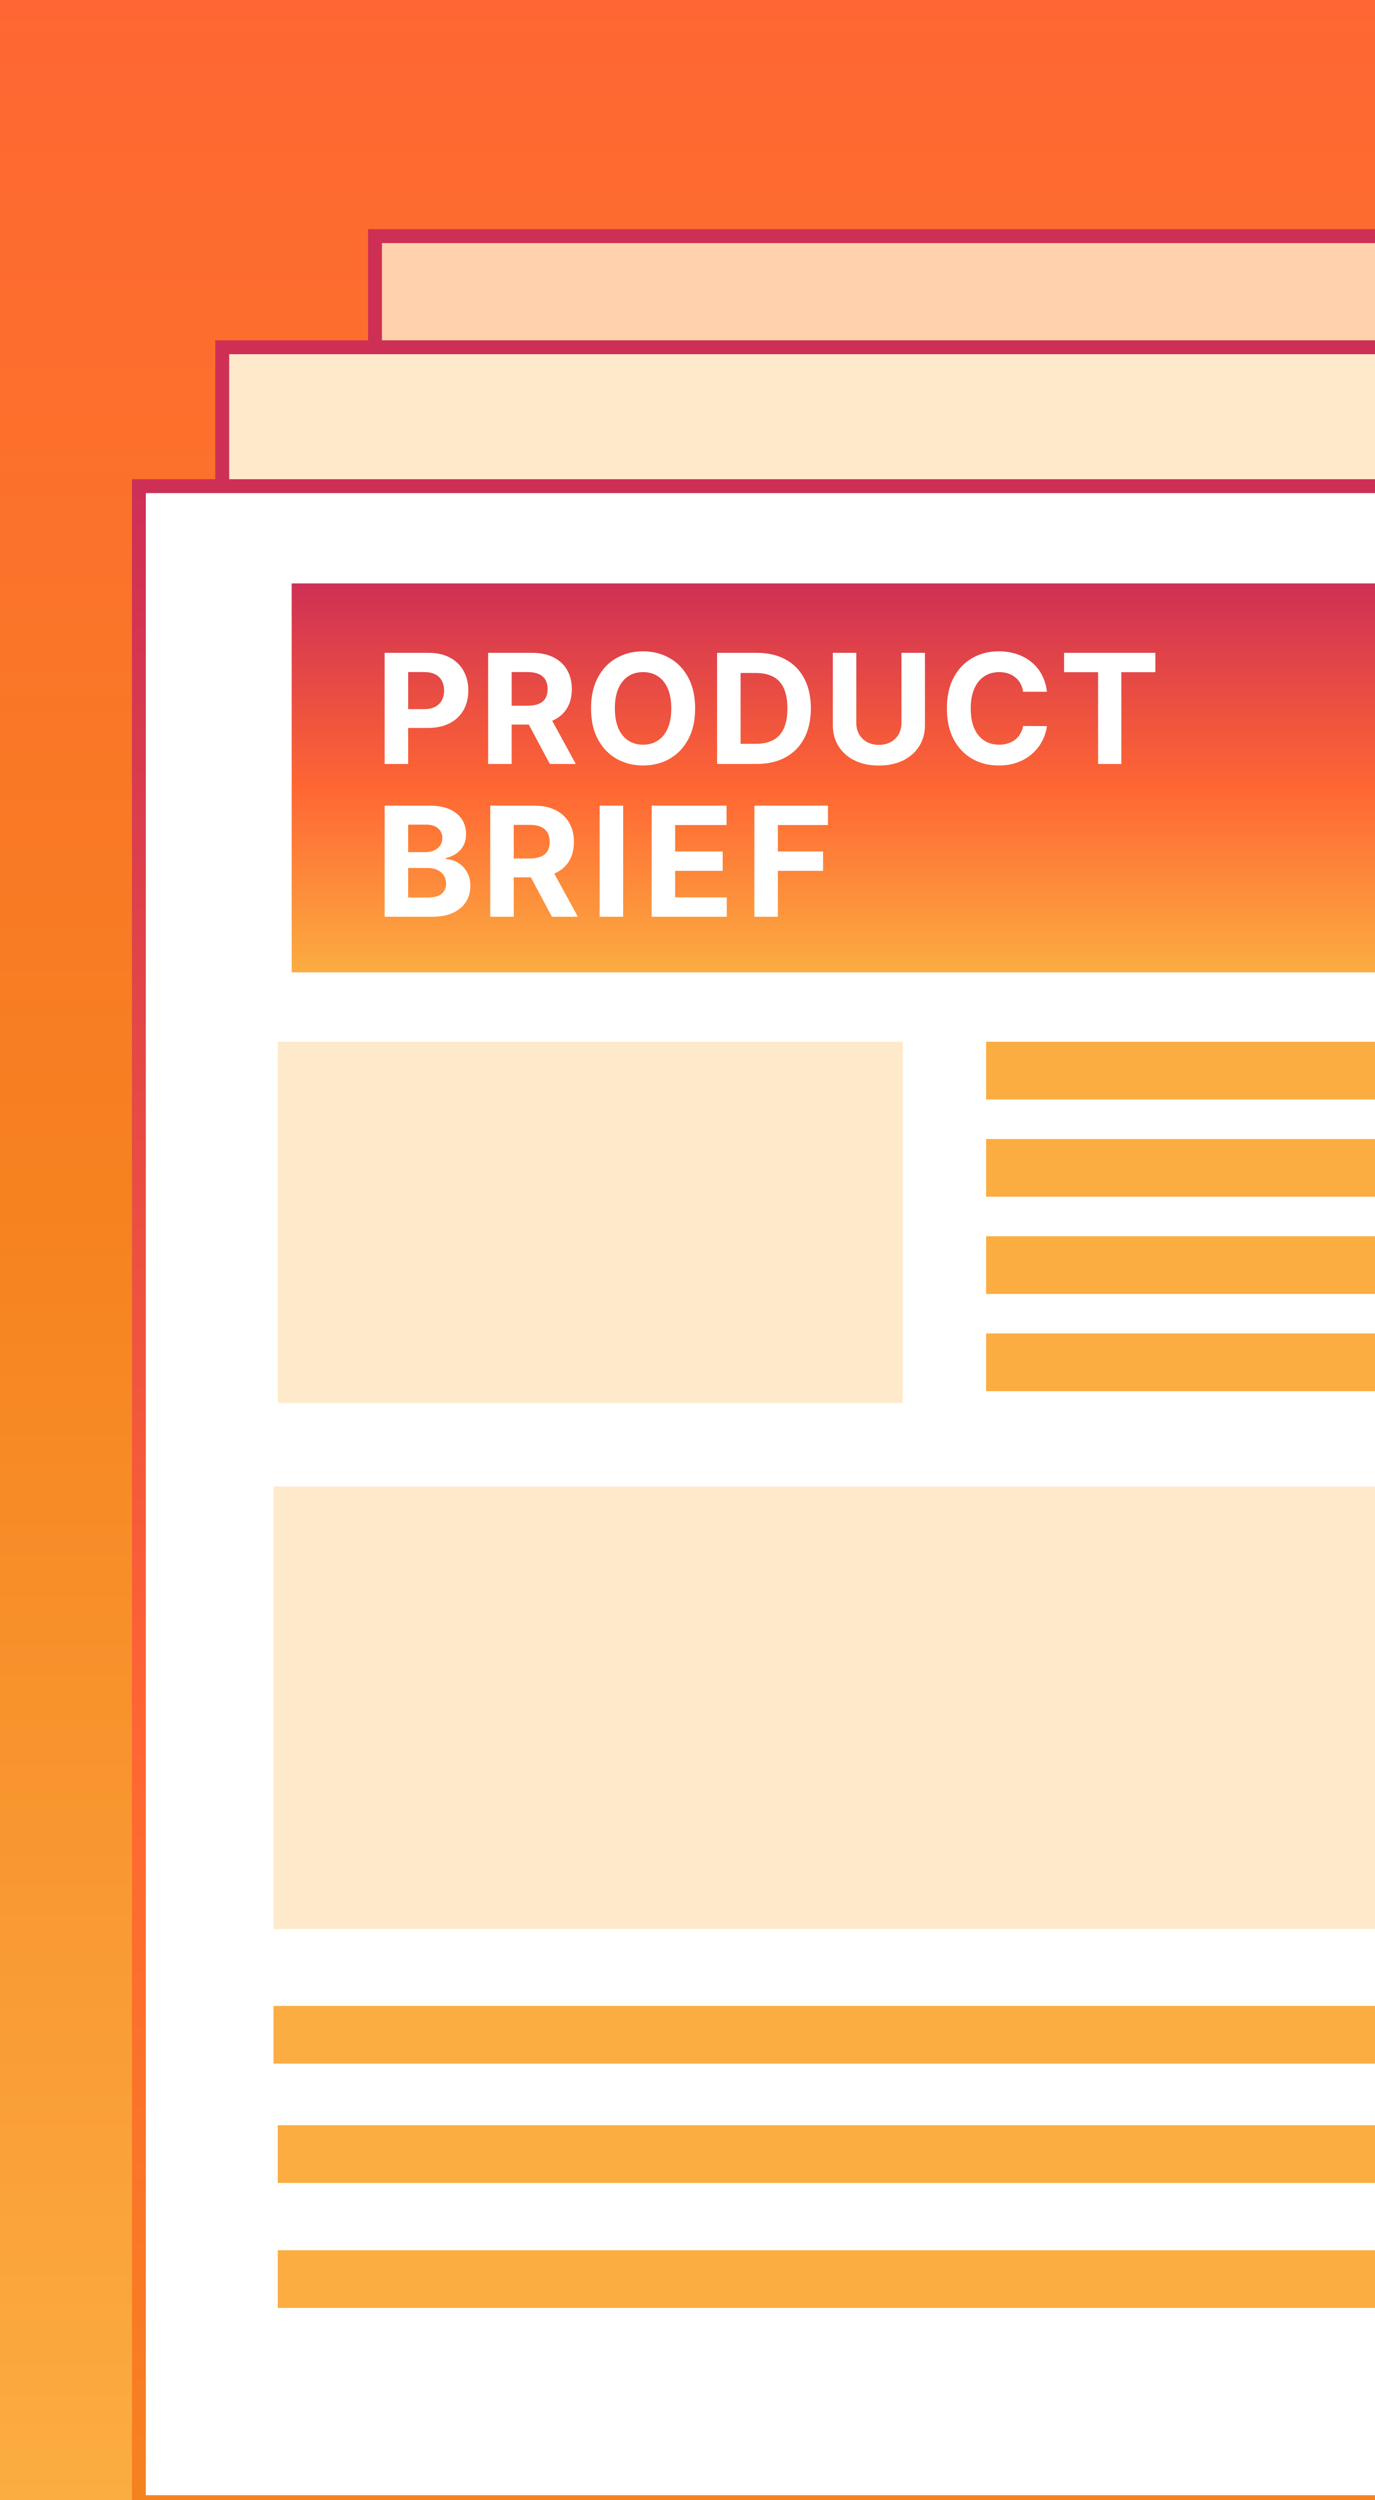
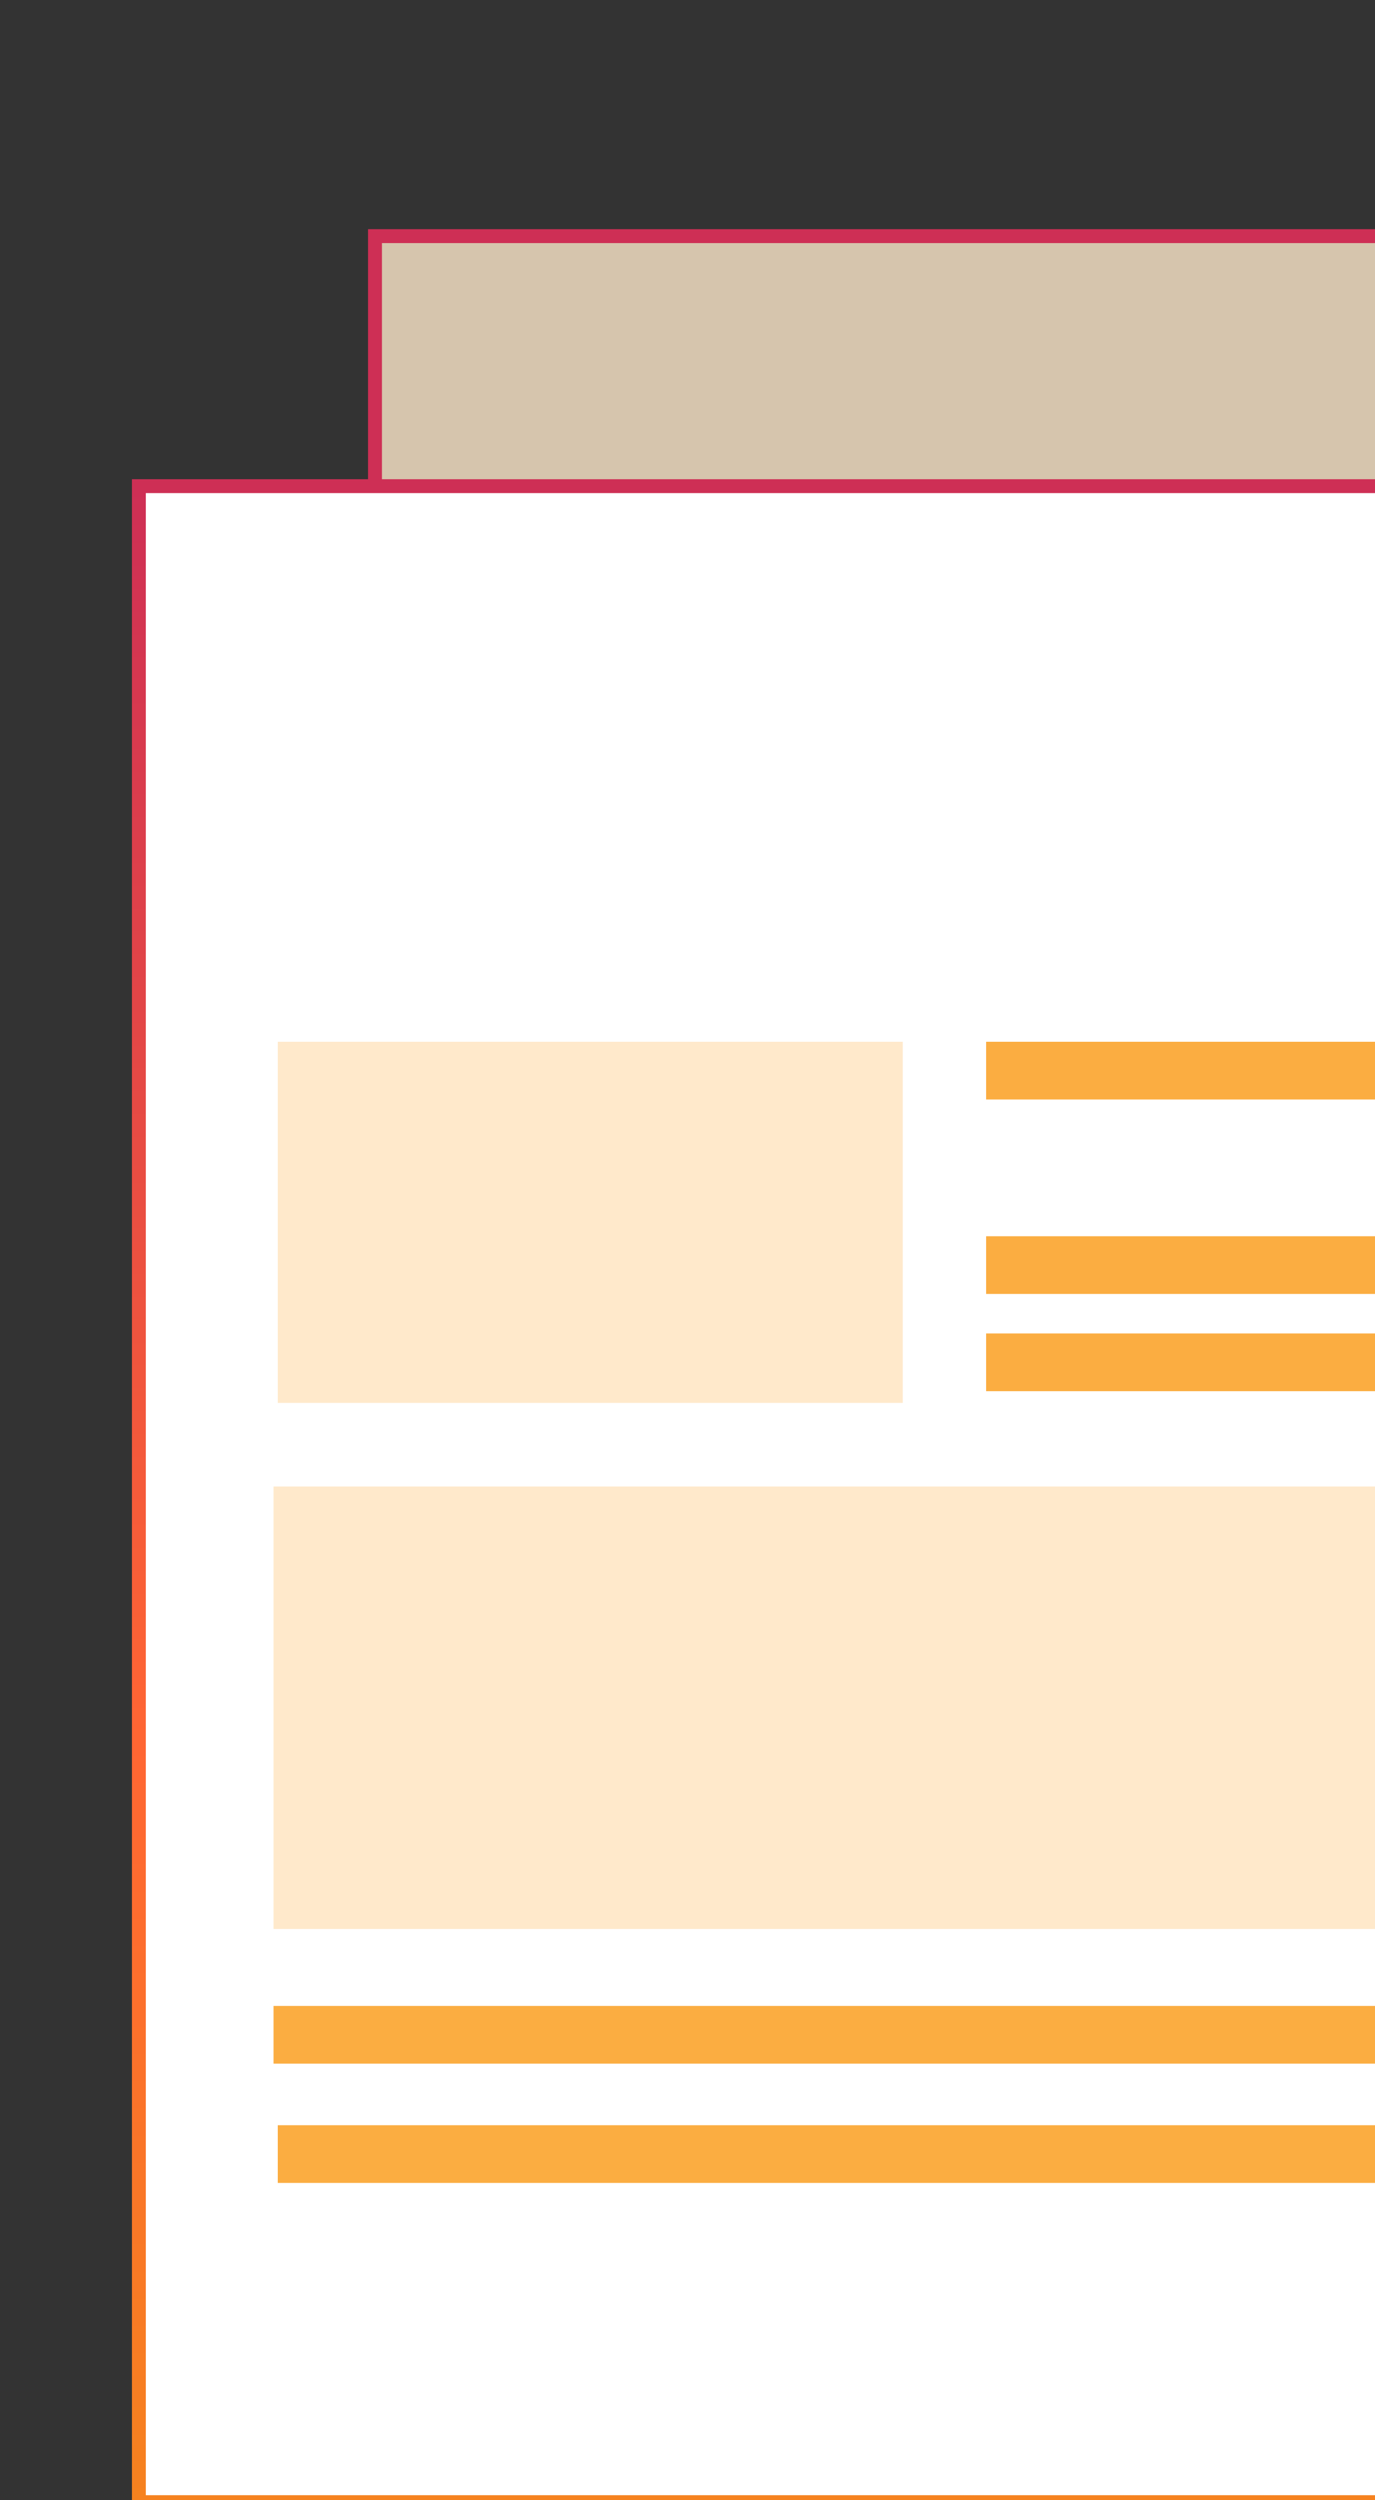
<svg xmlns="http://www.w3.org/2000/svg" width="99" height="180" viewBox="0 0 99 180" fill="none">
  <rect x="0" y="0" width="99" height="180" fill="#333333" stroke="none" />
  <g clip-path="url(#clip0_49_110)">
-     <rect width="99" height="180" fill="url(#paint0_linear_49_110)" />
    <path d="M144.721 17H27V162.136H144.721V17Z" fill="#FFE9CB" fill-opacity="0.8" stroke="#CE2F55" stroke-miterlimit="10" />
-     <path d="M133.721 25H16V170.136H133.721V25Z" fill="#FFE9CB" stroke="#CE2F55" stroke-miterlimit="10" />
    <path d="M127.721 35H10V180.136H127.721V35Z" fill="white" stroke="url(#paint1_linear_49_110)" stroke-miterlimit="10" />
    <rect x="21.696" y="48.046" width="93.564" height="118.185" fill="white" />
-     <path d="M118 42H21V70H118V42Z" fill="url(#paint2_linear_49_110)" />
    <path d="M27.695 55V47H30.852C31.458 47 31.975 47.116 32.402 47.348C32.829 47.577 33.155 47.896 33.379 48.305C33.605 48.711 33.719 49.18 33.719 49.711C33.719 50.242 33.604 50.711 33.375 51.117C33.146 51.523 32.814 51.84 32.379 52.066C31.947 52.293 31.423 52.406 30.809 52.406H28.797V51.051H30.535C30.861 51.051 31.129 50.995 31.34 50.883C31.553 50.768 31.712 50.611 31.816 50.41C31.923 50.207 31.977 49.974 31.977 49.711C31.977 49.445 31.923 49.214 31.816 49.016C31.712 48.815 31.553 48.66 31.34 48.551C31.126 48.439 30.855 48.383 30.527 48.383H29.387V55H27.695ZM35.147 55V47H38.304C38.908 47 39.423 47.108 39.85 47.324C40.28 47.538 40.607 47.841 40.831 48.234C41.057 48.625 41.171 49.085 41.171 49.613C41.171 50.145 41.056 50.602 40.827 50.984C40.598 51.365 40.266 51.656 39.831 51.859C39.399 52.062 38.875 52.164 38.261 52.164H36.147V50.805H37.987C38.31 50.805 38.578 50.76 38.792 50.672C39.005 50.583 39.164 50.45 39.269 50.273C39.375 50.096 39.429 49.876 39.429 49.613C39.429 49.348 39.375 49.124 39.269 48.941C39.164 48.759 39.004 48.621 38.788 48.527C38.575 48.431 38.305 48.383 37.979 48.383H36.839V55H35.147ZM39.468 51.359L41.456 55H39.589L37.644 51.359H39.468ZM50.048 51C50.048 51.872 49.882 52.615 49.552 53.227C49.224 53.839 48.776 54.306 48.208 54.629C47.643 54.949 47.007 55.109 46.302 55.109C45.591 55.109 44.953 54.948 44.388 54.625C43.822 54.302 43.376 53.835 43.048 53.223C42.72 52.611 42.556 51.87 42.556 51C42.556 50.128 42.72 49.385 43.048 48.773C43.376 48.161 43.822 47.695 44.388 47.375C44.953 47.052 45.591 46.891 46.302 46.891C47.007 46.891 47.643 47.052 48.208 47.375C48.776 47.695 49.224 48.161 49.552 48.773C49.882 49.385 50.048 50.128 50.048 51ZM48.333 51C48.333 50.435 48.248 49.958 48.079 49.57C47.912 49.182 47.677 48.888 47.372 48.688C47.067 48.487 46.711 48.387 46.302 48.387C45.893 48.387 45.536 48.487 45.231 48.688C44.927 48.888 44.69 49.182 44.52 49.57C44.354 49.958 44.27 50.435 44.27 51C44.27 51.565 44.354 52.042 44.52 52.43C44.69 52.818 44.927 53.112 45.231 53.312C45.536 53.513 45.893 53.613 46.302 53.613C46.711 53.613 47.067 53.513 47.372 53.312C47.677 53.112 47.912 52.818 48.079 52.43C48.248 52.042 48.333 51.565 48.333 51ZM54.467 55H51.631V47H54.49C55.295 47 55.987 47.16 56.568 47.48C57.149 47.798 57.596 48.255 57.908 48.852C58.223 49.448 58.381 50.161 58.381 50.992C58.381 51.825 58.223 52.542 57.908 53.141C57.596 53.74 57.146 54.199 56.56 54.52C55.977 54.84 55.279 55 54.467 55ZM53.322 53.551H54.396C54.896 53.551 55.317 53.462 55.658 53.285C56.002 53.105 56.26 52.828 56.431 52.453C56.606 52.075 56.693 51.589 56.693 50.992C56.693 50.401 56.606 49.918 56.431 49.543C56.26 49.168 56.003 48.892 55.662 48.715C55.321 48.538 54.9 48.449 54.4 48.449H53.322V53.551ZM64.905 47H66.596V52.195C66.596 52.779 66.457 53.289 66.178 53.727C65.902 54.164 65.516 54.505 65.018 54.75C64.521 54.992 63.941 55.113 63.28 55.113C62.616 55.113 62.035 54.992 61.538 54.75C61.04 54.505 60.654 54.164 60.378 53.727C60.102 53.289 59.964 52.779 59.964 52.195V47H61.655V52.051C61.655 52.355 61.721 52.626 61.854 52.863C61.99 53.1 62.18 53.286 62.425 53.422C62.669 53.557 62.954 53.625 63.28 53.625C63.608 53.625 63.893 53.557 64.135 53.422C64.38 53.286 64.569 53.1 64.702 52.863C64.837 52.626 64.905 52.355 64.905 52.051V47ZM75.377 49.801H73.666C73.634 49.579 73.571 49.383 73.474 49.211C73.378 49.036 73.254 48.888 73.103 48.766C72.952 48.643 72.778 48.55 72.58 48.484C72.384 48.419 72.172 48.387 71.943 48.387C71.529 48.387 71.168 48.49 70.861 48.695C70.554 48.898 70.315 49.195 70.146 49.586C69.977 49.974 69.892 50.445 69.892 51C69.892 51.57 69.977 52.05 70.146 52.438C70.318 52.825 70.558 53.118 70.865 53.316C71.172 53.514 71.528 53.613 71.931 53.613C72.158 53.613 72.367 53.583 72.56 53.523C72.755 53.464 72.929 53.376 73.08 53.262C73.231 53.145 73.356 53.003 73.455 52.836C73.556 52.669 73.627 52.479 73.666 52.266L75.377 52.273C75.332 52.641 75.222 52.995 75.044 53.336C74.87 53.675 74.634 53.978 74.338 54.246C74.043 54.512 73.692 54.723 73.283 54.879C72.877 55.033 72.417 55.109 71.904 55.109C71.19 55.109 70.552 54.948 69.99 54.625C69.43 54.302 68.987 53.835 68.662 53.223C68.339 52.611 68.177 51.87 68.177 51C68.177 50.128 68.341 49.385 68.669 48.773C68.998 48.161 69.443 47.695 70.005 47.375C70.568 47.052 71.201 46.891 71.904 46.891C72.367 46.891 72.797 46.956 73.193 47.086C73.591 47.216 73.944 47.406 74.252 47.656C74.559 47.904 74.809 48.207 75.002 48.566C75.197 48.926 75.322 49.337 75.377 49.801ZM76.615 48.395V47H83.185V48.395H80.736V55H79.064V48.395H76.615ZM27.695 66V58H30.898C31.487 58 31.978 58.087 32.371 58.262C32.764 58.436 33.06 58.678 33.258 58.988C33.456 59.296 33.555 59.65 33.555 60.051C33.555 60.363 33.492 60.638 33.367 60.875C33.242 61.109 33.07 61.302 32.852 61.453C32.635 61.602 32.388 61.707 32.109 61.77V61.848C32.414 61.861 32.699 61.947 32.965 62.105C33.233 62.264 33.45 62.487 33.617 62.773C33.784 63.057 33.867 63.396 33.867 63.789C33.867 64.213 33.762 64.592 33.551 64.926C33.342 65.257 33.034 65.518 32.625 65.711C32.216 65.904 31.712 66 31.113 66H27.695ZM29.387 64.617H30.766C31.237 64.617 31.581 64.527 31.797 64.348C32.013 64.165 32.121 63.923 32.121 63.621C32.121 63.4 32.068 63.204 31.961 63.035C31.854 62.866 31.702 62.733 31.504 62.637C31.309 62.54 31.076 62.492 30.805 62.492H29.387V64.617ZM29.387 61.348H30.641C30.872 61.348 31.078 61.307 31.258 61.227C31.44 61.143 31.583 61.026 31.688 60.875C31.794 60.724 31.848 60.543 31.848 60.332C31.848 60.043 31.745 59.81 31.539 59.633C31.336 59.456 31.047 59.367 30.672 59.367H29.387V61.348ZM35.298 66V58H38.454C39.058 58 39.574 58.108 40.001 58.324C40.431 58.538 40.757 58.841 40.981 59.234C41.208 59.625 41.321 60.085 41.321 60.613C41.321 61.145 41.207 61.602 40.977 61.984C40.748 62.365 40.416 62.656 39.981 62.859C39.549 63.062 39.026 63.164 38.411 63.164H36.298V61.805H38.138C38.461 61.805 38.729 61.76 38.942 61.672C39.156 61.583 39.315 61.45 39.419 61.273C39.526 61.096 39.579 60.876 39.579 60.613C39.579 60.348 39.526 60.124 39.419 59.941C39.315 59.759 39.154 59.621 38.938 59.527C38.725 59.431 38.455 59.383 38.13 59.383H36.989V66H35.298ZM39.618 62.359L41.606 66H39.739L37.794 62.359H39.618ZM44.868 58V66H43.176V58H44.868ZM46.919 66V58H52.31V59.395H48.611V61.301H52.033V62.695H48.611V64.606H52.326V66H46.919ZM54.315 66V58H59.612V59.395H56.006V61.301H59.26V62.695H56.006V66H54.315Z" fill="white" />
    <path d="M65 75H20V101H65V75Z" fill="#FFE9CB" />
    <path d="M116.642 107.018H19.695V138.872H116.642V107.018Z" fill="#FFE9CB" />
    <path d="M116.704 75H71V79.155H116.704V75Z" fill="#FBAD41" />
-     <path d="M116.704 82H71V86.155H116.704V82Z" fill="#FBAD41" />
    <path d="M116.704 89H71V93.155H116.704V89Z" fill="#FBAD41" />
    <path d="M116.704 96H71V100.155H116.704V96Z" fill="#FBAD41" />
    <path d="M115.257 144.412H19.695V148.567H115.257V144.412Z" fill="#FBAD41" />
    <path d="M115.562 153H20V157.155H115.562V153Z" fill="#FBAD41" />
-     <path d="M115.562 162H20V166.155H115.562V162Z" fill="#FBAD41" />
  </g>
  <defs>
    <linearGradient id="paint0_linear_49_110" x1="49.5" y1="0" x2="49.5" y2="180" gradientUnits="userSpaceOnUse">
      <stop stop-color="#FF6633" />
      <stop offset="0.484" stop-color="#F6821F" />
      <stop offset="1" stop-color="#FBAD41" />
    </linearGradient>
    <linearGradient id="paint1_linear_49_110" x1="68.861" y1="35" x2="68.861" y2="180.136" gradientUnits="userSpaceOnUse">
      <stop stop-color="#CE2F55" />
      <stop offset="0.623" stop-color="#FF6633" />
      <stop offset="1" stop-color="#F6821F" />
    </linearGradient>
    <linearGradient id="paint2_linear_49_110" x1="69.5" y1="41.827" x2="69.5" y2="70.173" gradientUnits="userSpaceOnUse">
      <stop stop-color="#CE2F55" />
      <stop offset="0.523" stop-color="#FF6633" />
      <stop offset="1" stop-color="#FBAD41" />
    </linearGradient>
    <clipPath id="clip0_49_110">
      <rect width="99" height="180" fill="white" />
    </clipPath>
  </defs>
</svg>